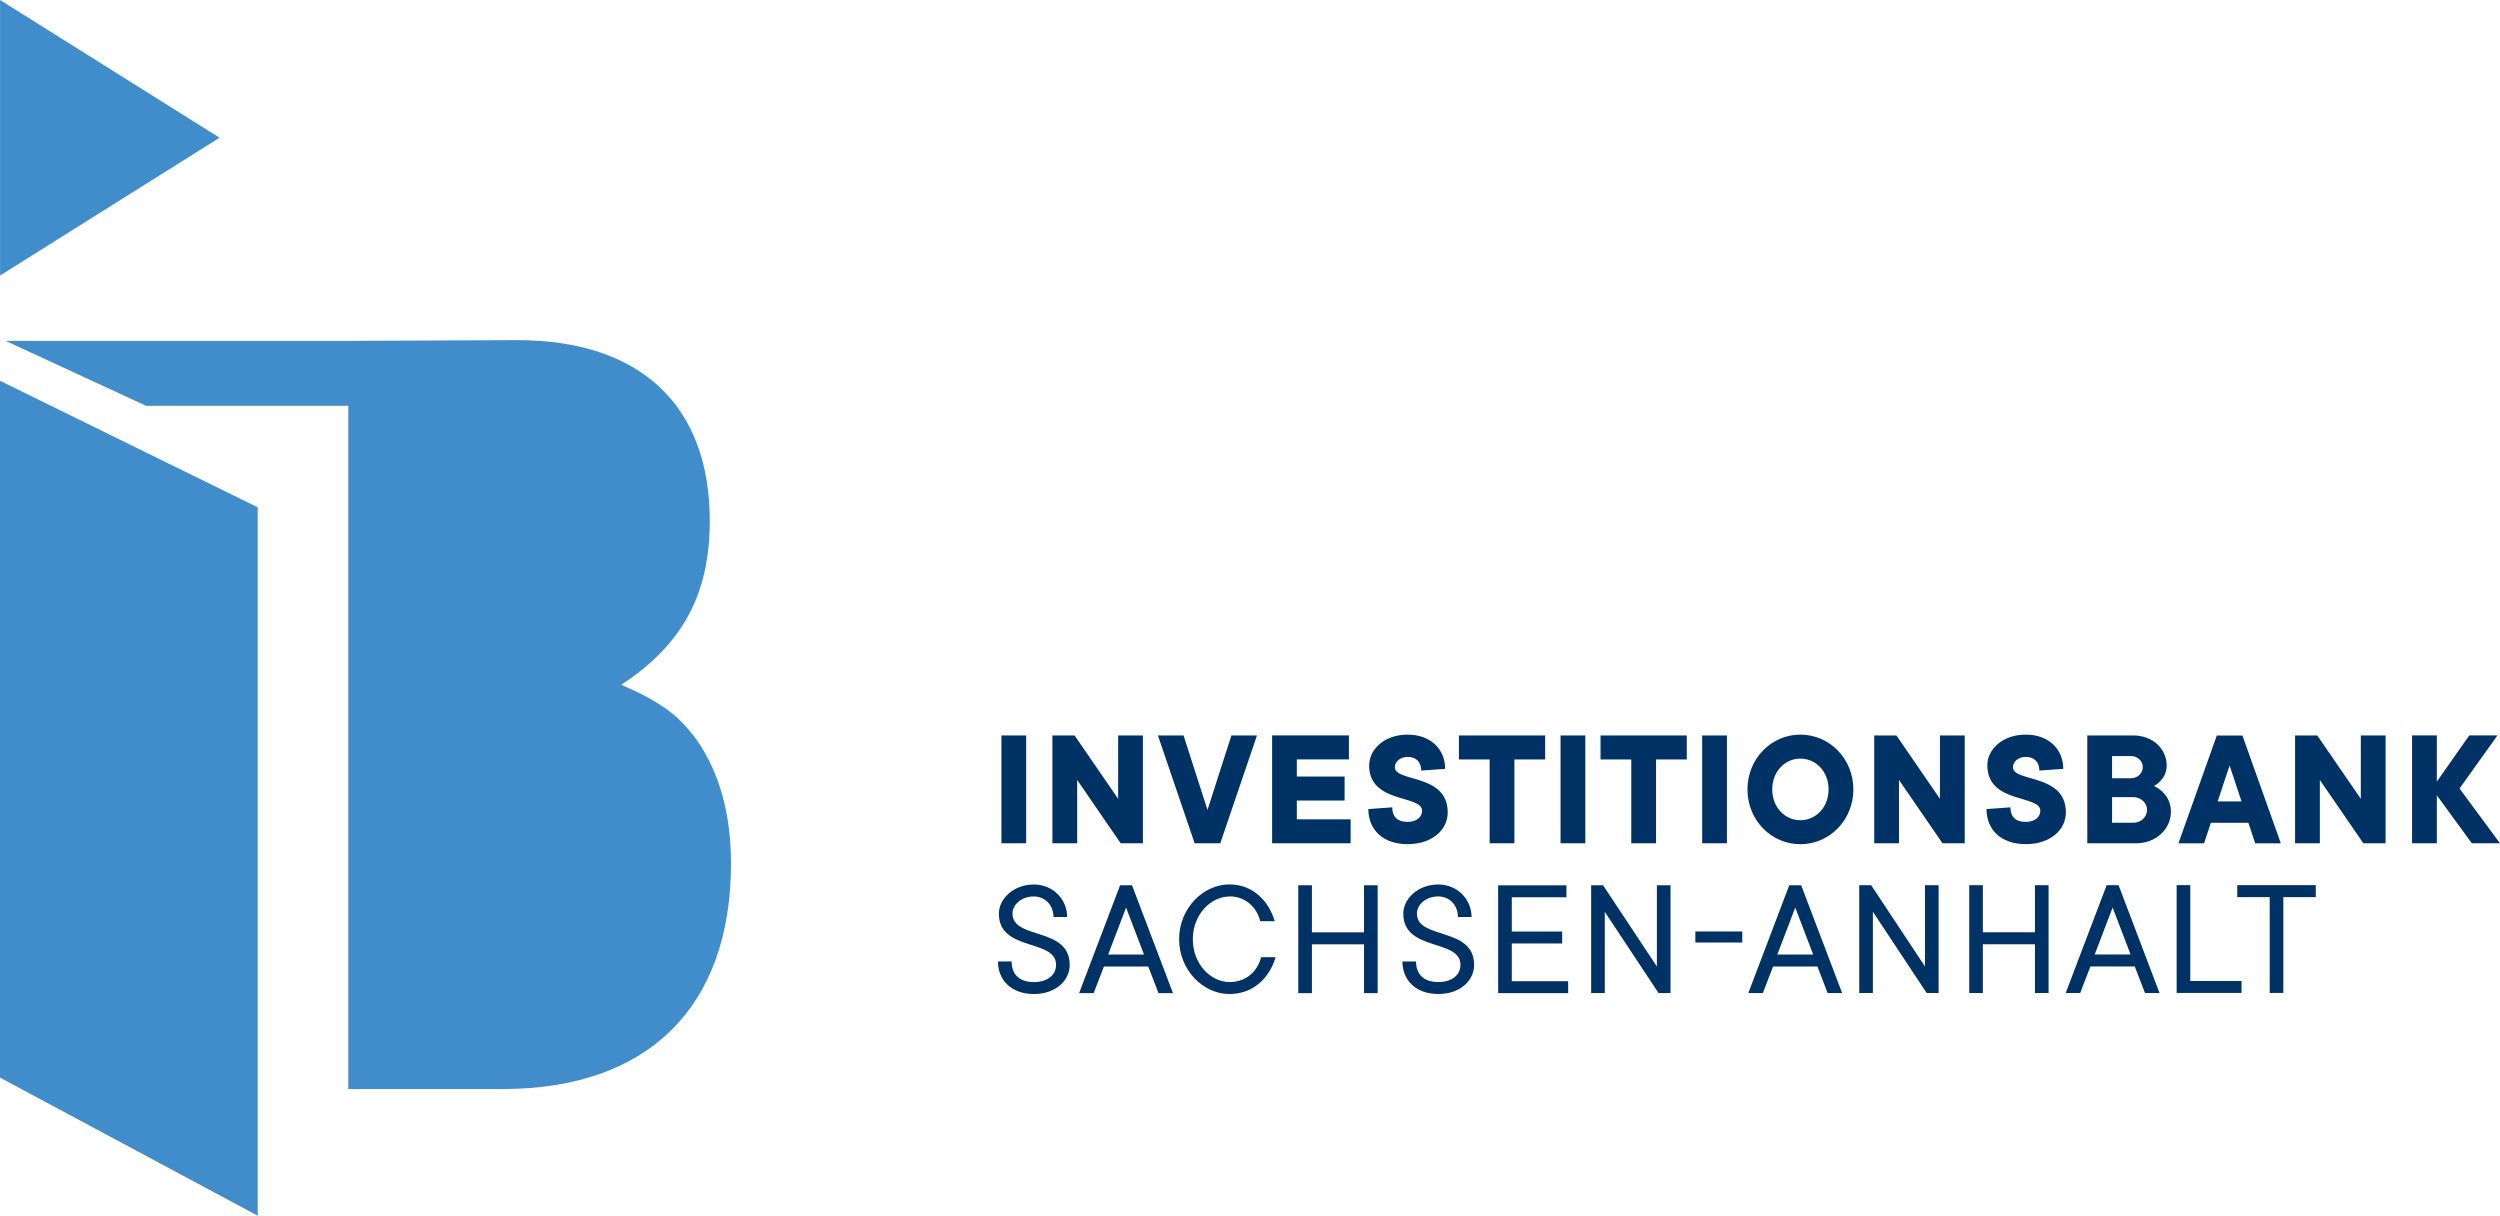
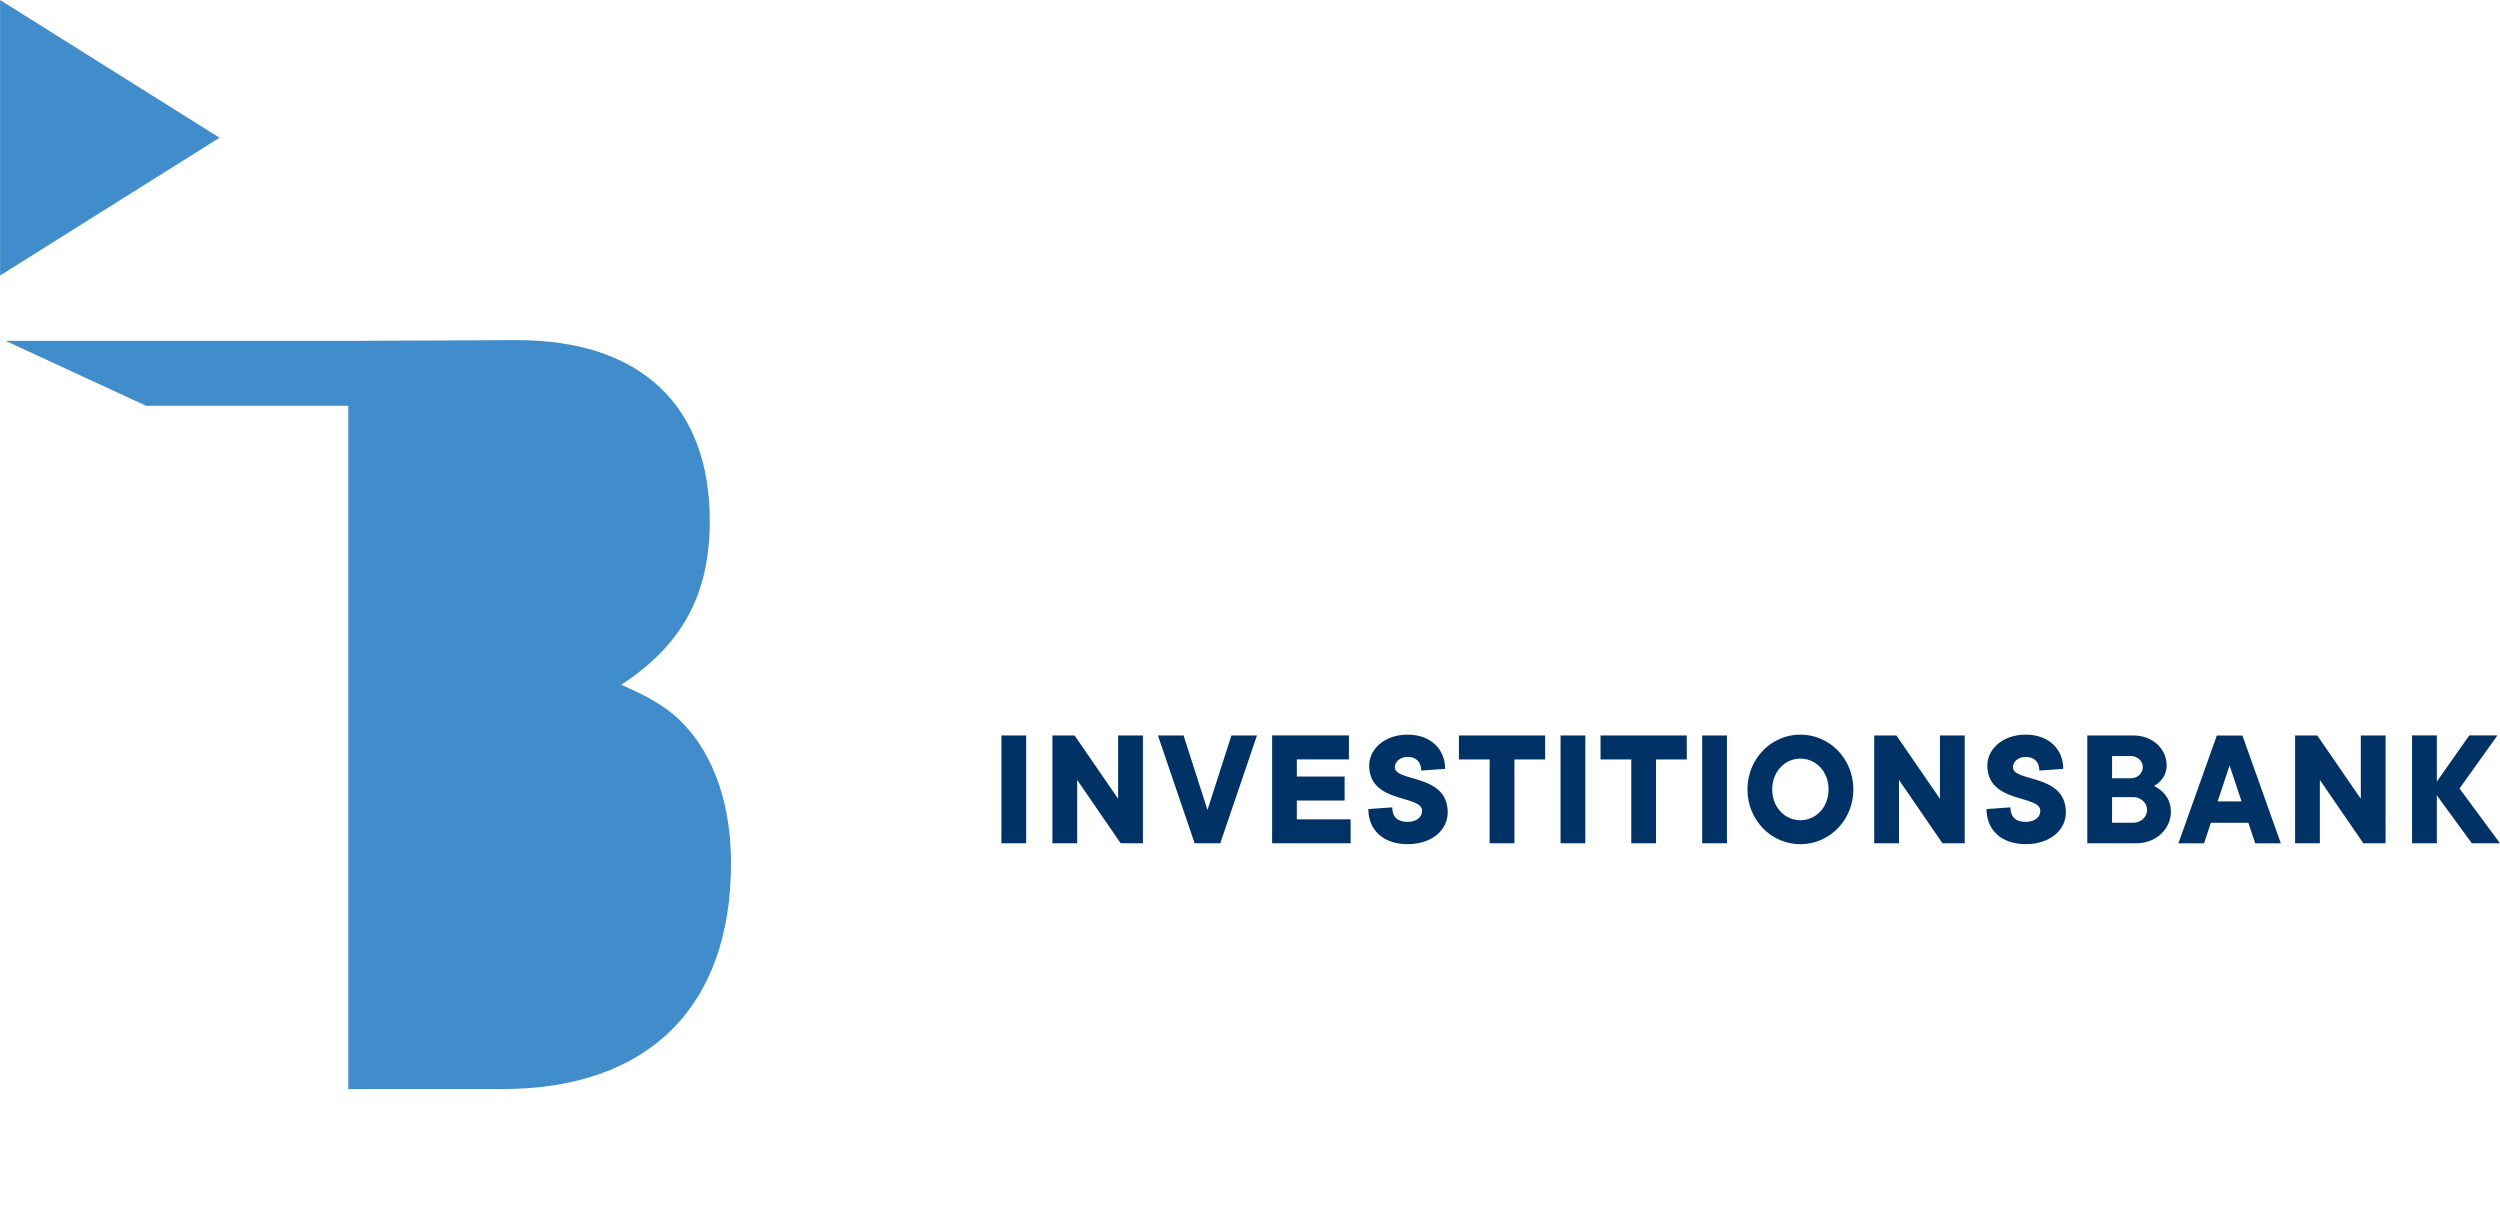
<svg xmlns="http://www.w3.org/2000/svg" width="1619.329" height="787.449" viewBox="0 0 1619.329 787.449" fill="none" version="1.1" id="svg5">
  <defs id="defs5" />
  <g id="g5" transform="matrix(7,0,0,7,-4.566,-4.783)">
    <path d="M 20.966,13.427 0.658,26.177 V 0.683 Z" fill="#418dcb" id="path1" />
-     <path d="M 24.497,47.627 0.652,35.917 V 100.398 L 24.497,113.176 Z" fill="#418dcb" id="path2" />
    <path d="M 32.883,101.454 V 38.232 H 14.168 L 1.17,32.224 H 32.883 l 15.622,-0.068 c 11.399,0 17.824,6.025 17.824,16.725 0,6.753 -2.489,11.428 -8.188,15.166 3.835,1.666 5.389,2.913 7.045,5.195 2.072,3.015 3.109,6.86 3.109,11.327 0,13.303 -7.67,20.886 -21.141,20.886 H 32.877 Z" fill="#418dcb" id="path3" />
-     <path d="m 93.079,85.215 c 0,3.563 5.294,2.298 5.294,4.754 0,0.87 -0.71,1.587 -2.055,1.587 -1.346,0 -2.056,-0.712 -2.056,-1.903 H 93 c 0,1.745 1.262,3.01 3.317,3.01 2.055,0 3.317,-1.265 3.317,-2.693 0,-3.563 -5.294,-2.298 -5.294,-4.754 0,-0.79 0.788,-1.581 1.977,-1.581 1.025,0 1.819,0.79 1.819,1.903 h 1.262 c 0,-1.666 -1.34,-3.01 -3.08,-3.01 -1.898,0 -3.238,1.344 -3.238,2.693 z m 14.772,7.363 h 1.34 l -3.79,-9.977 h -1.104 l -3.79,9.977 h 1.346 l 0.946,-2.456 h 4.106 z m -3.002,-7.922 1.661,4.353 h -3.317 l 1.662,-4.353 z m 9.574,-1.028 c 1.498,0 2.529,1.028 2.844,2.298 h 1.34 c -0.552,-1.903 -2.055,-3.405 -4.184,-3.405 -2.45,0 -4.663,2.219 -4.663,5.07 0,2.851 2.213,5.071 4.663,5.071 2.213,0 3.711,-1.508 4.263,-3.405 h -1.34 c -0.316,1.265 -1.346,2.298 -2.923,2.298 -1.74,0 -3.396,-1.666 -3.396,-3.958 0,-2.292 1.661,-3.958 3.396,-3.958 z m 12.446,-1.028 v 4.353 h -4.821 V 82.601 h -1.261 v 9.977 h 1.261 v -4.511 h 4.821 v 4.511 h 1.262 V 82.601 Z m 3.633,2.614 c 0,3.563 5.293,2.298 5.293,4.754 0,0.87 -0.709,1.587 -2.055,1.587 -1.346,0 -2.056,-0.712 -2.056,-1.903 h -1.261 c 0,1.745 1.261,3.01 3.317,3.01 2.055,0 3.317,-1.265 3.317,-2.693 0,-3.563 -5.294,-2.298 -5.294,-4.754 0,-0.79 0.788,-1.581 1.977,-1.581 1.025,0 1.819,0.79 1.819,1.903 h 1.261 c 0,-1.666 -1.34,-3.01 -3.08,-3.01 -1.898,0 -3.238,1.344 -3.238,2.693 z m 10.041,6.256 v -3.484 h 4.663 V 86.881 h -4.663 v -3.168 h 5.057 v -1.107 h -6.319 v 9.977 h 6.477 v -1.107 h -5.215 z m 13.426,-8.87 v 7.521 l -4.979,-7.521 h -1.103 v 9.977 h 1.261 v -7.521 l 4.978,7.521 h 1.104 V 82.601 Z m 7.901,4.274 h -4.342 v 1.028 h 4.342 z m 7.901,5.703 h 1.341 l -3.79,-9.977 h -1.104 l -3.79,9.977 h 1.346 l 0.946,-2.456 h 4.105 z m -3.001,-7.922 1.661,4.353 h -3.317 l 1.661,-4.353 z m 12.006,-2.061 v 7.521 l -4.978,-7.521 h -1.104 v 9.977 h 1.262 v -7.521 l 4.978,7.521 h 1.104 v -9.977 z m 10.177,0 v 4.353 h -4.821 v -4.353 h -1.261 v 9.977 h 1.261 v -4.511 h 4.821 v 4.511 h 1.261 v -9.977 z m 10.188,9.977 h 1.34 l -3.79,-9.977 h -1.104 l -3.79,9.977 h 1.34 l 0.946,-2.456 h 4.106 l 0.946,2.456 z m -3.002,-7.922 1.661,4.353 h -3.317 l 1.662,-4.353 z m 7.186,6.809 v -8.87 h -1.261 v 9.977 h 6.003 v -1.107 z m 11.613,-8.87 h -7.265 v 1.107 h 3.001 v 8.87 h 1.262 v -8.87 h 3.002 z" fill="#003266" id="path4" />
    <path d="m 95.608,68.739 h -2.292 v 9.977 h 2.292 z m 8.509,0 V 74.6 l -4.027,-5.861 h -2.055 v 9.977 h 2.292 v -5.861 l 4.027,5.861 h 2.055 v -9.977 z m 10.481,0 -2.214,6.889 -2.213,-6.889 H 107.8 l 3.396,9.977 h 2.371 l 3.396,-9.977 h -2.371 z m 3.767,9.977 h 7.265 v -2.219 h -4.978 v -1.739 h 4.421 v -2.219 h -4.421 v -1.587 h 4.82 v -2.219 h -7.107 v 9.977 z m 8.977,-7.205 c 0,3.563 4.9,2.693 4.9,4.195 0,0.553 -0.473,1.028 -1.341,1.028 -0.946,0 -1.419,-0.474 -1.419,-1.344 l -2.213,0.158 c 0,1.903 1.34,3.247 3.632,3.247 2.292,0 3.712,-1.344 3.712,-2.93 0,-3.642 -4.894,-2.772 -4.894,-4.195 0,-0.474 0.473,-0.949 1.182,-0.949 0.789,0 1.262,0.474 1.262,1.265 l 2.213,-0.158 c 0,-1.824 -1.346,-3.168 -3.475,-3.168 -2.128,0 -3.553,1.344 -3.553,2.852 z m 13.443,-0.553 h 2.844 v -2.219 h -7.98 v 2.219 h 2.844 v 7.758 h 2.292 z m 6.561,-2.219 h -2.292 v 9.977 h 2.292 z m 6.544,2.219 h 2.844 v -2.219 h -7.98 v 2.219 h 2.844 v 7.758 h 2.292 z m 6.561,-2.219 h -2.292 v 9.977 h 2.292 z m 9.405,4.991 c 0,1.666 -1.183,2.851 -2.608,2.851 -1.424,0 -2.607,-1.186 -2.607,-2.851 0,-1.666 1.183,-2.851 2.607,-2.851 1.425,0 2.608,1.186 2.608,2.851 z m 2.292,0 c 0,-2.851 -2.213,-5.071 -4.9,-5.071 -2.686,0 -4.899,2.219 -4.899,5.071 0,2.851 2.213,5.07 4.899,5.07 2.687,0 4.9,-2.219 4.9,-5.07 z m 8.014,-4.991 V 74.6 l -4.027,-5.861 h -2.055 v 9.977 h 2.292 v -5.861 l 4.026,5.861 h 2.056 v -9.977 z m 4.387,2.772 c 0,3.563 4.9,2.693 4.9,4.195 0,0.553 -0.474,1.028 -1.346,1.028 -0.947,0 -1.42,-0.474 -1.42,-1.344 l -2.213,0.158 c 0,1.903 1.34,3.247 3.633,3.247 2.292,0 3.711,-1.344 3.711,-2.93 0,-3.642 -4.9,-2.772 -4.9,-4.195 0,-0.474 0.473,-0.949 1.183,-0.949 0.788,0 1.261,0.474 1.261,1.265 l 2.214,-0.158 c 0,-1.824 -1.346,-3.168 -3.475,-3.168 -2.129,0 -3.554,1.344 -3.554,2.852 z m 15.408,1.903 c 0,0 1.183,-0.553 1.183,-1.903 0,-1.508 -1.262,-2.772 -3.081,-2.772 h -4.263 v 9.977 h 4.5 c 1.898,0 3.238,-1.344 3.238,-2.93 0,-1.745 -1.577,-2.377 -1.577,-2.377 z m -3.869,-2.772 h 1.74 c 0.631,0 1.104,0.474 1.104,1.028 0,0.553 -0.473,1.028 -1.104,1.028 h -1.74 v -2.061 z m 0,6.177 v -2.377 h 1.977 c 0.71,0 1.262,0.553 1.262,1.186 0,0.632 -0.552,1.186 -1.262,1.186 h -1.977 z m 9.771,-1.982 1.104,-3.326 1.104,3.326 h -2.213 z m 2.844,1.982 0.631,1.903 h 2.371 l -3.554,-9.977 h -2.371 l -3.553,9.977 h 2.371 l 0.631,-1.903 z m 10.402,-8.08 V 74.6 l -4.027,-5.861 h -2.055 v 9.977 h 2.292 v -5.861 l 4.027,5.861 h 2.055 v -9.977 z m 12.88,9.977 -3.745,-5.07 3.508,-4.912 h -2.607 l -3.002,4.274 v -4.274 h -2.292 v 9.977 h 2.292 v -4.432 l 3.238,4.432 h 2.608 z" fill="#003266" id="path5" />
  </g>
</svg>